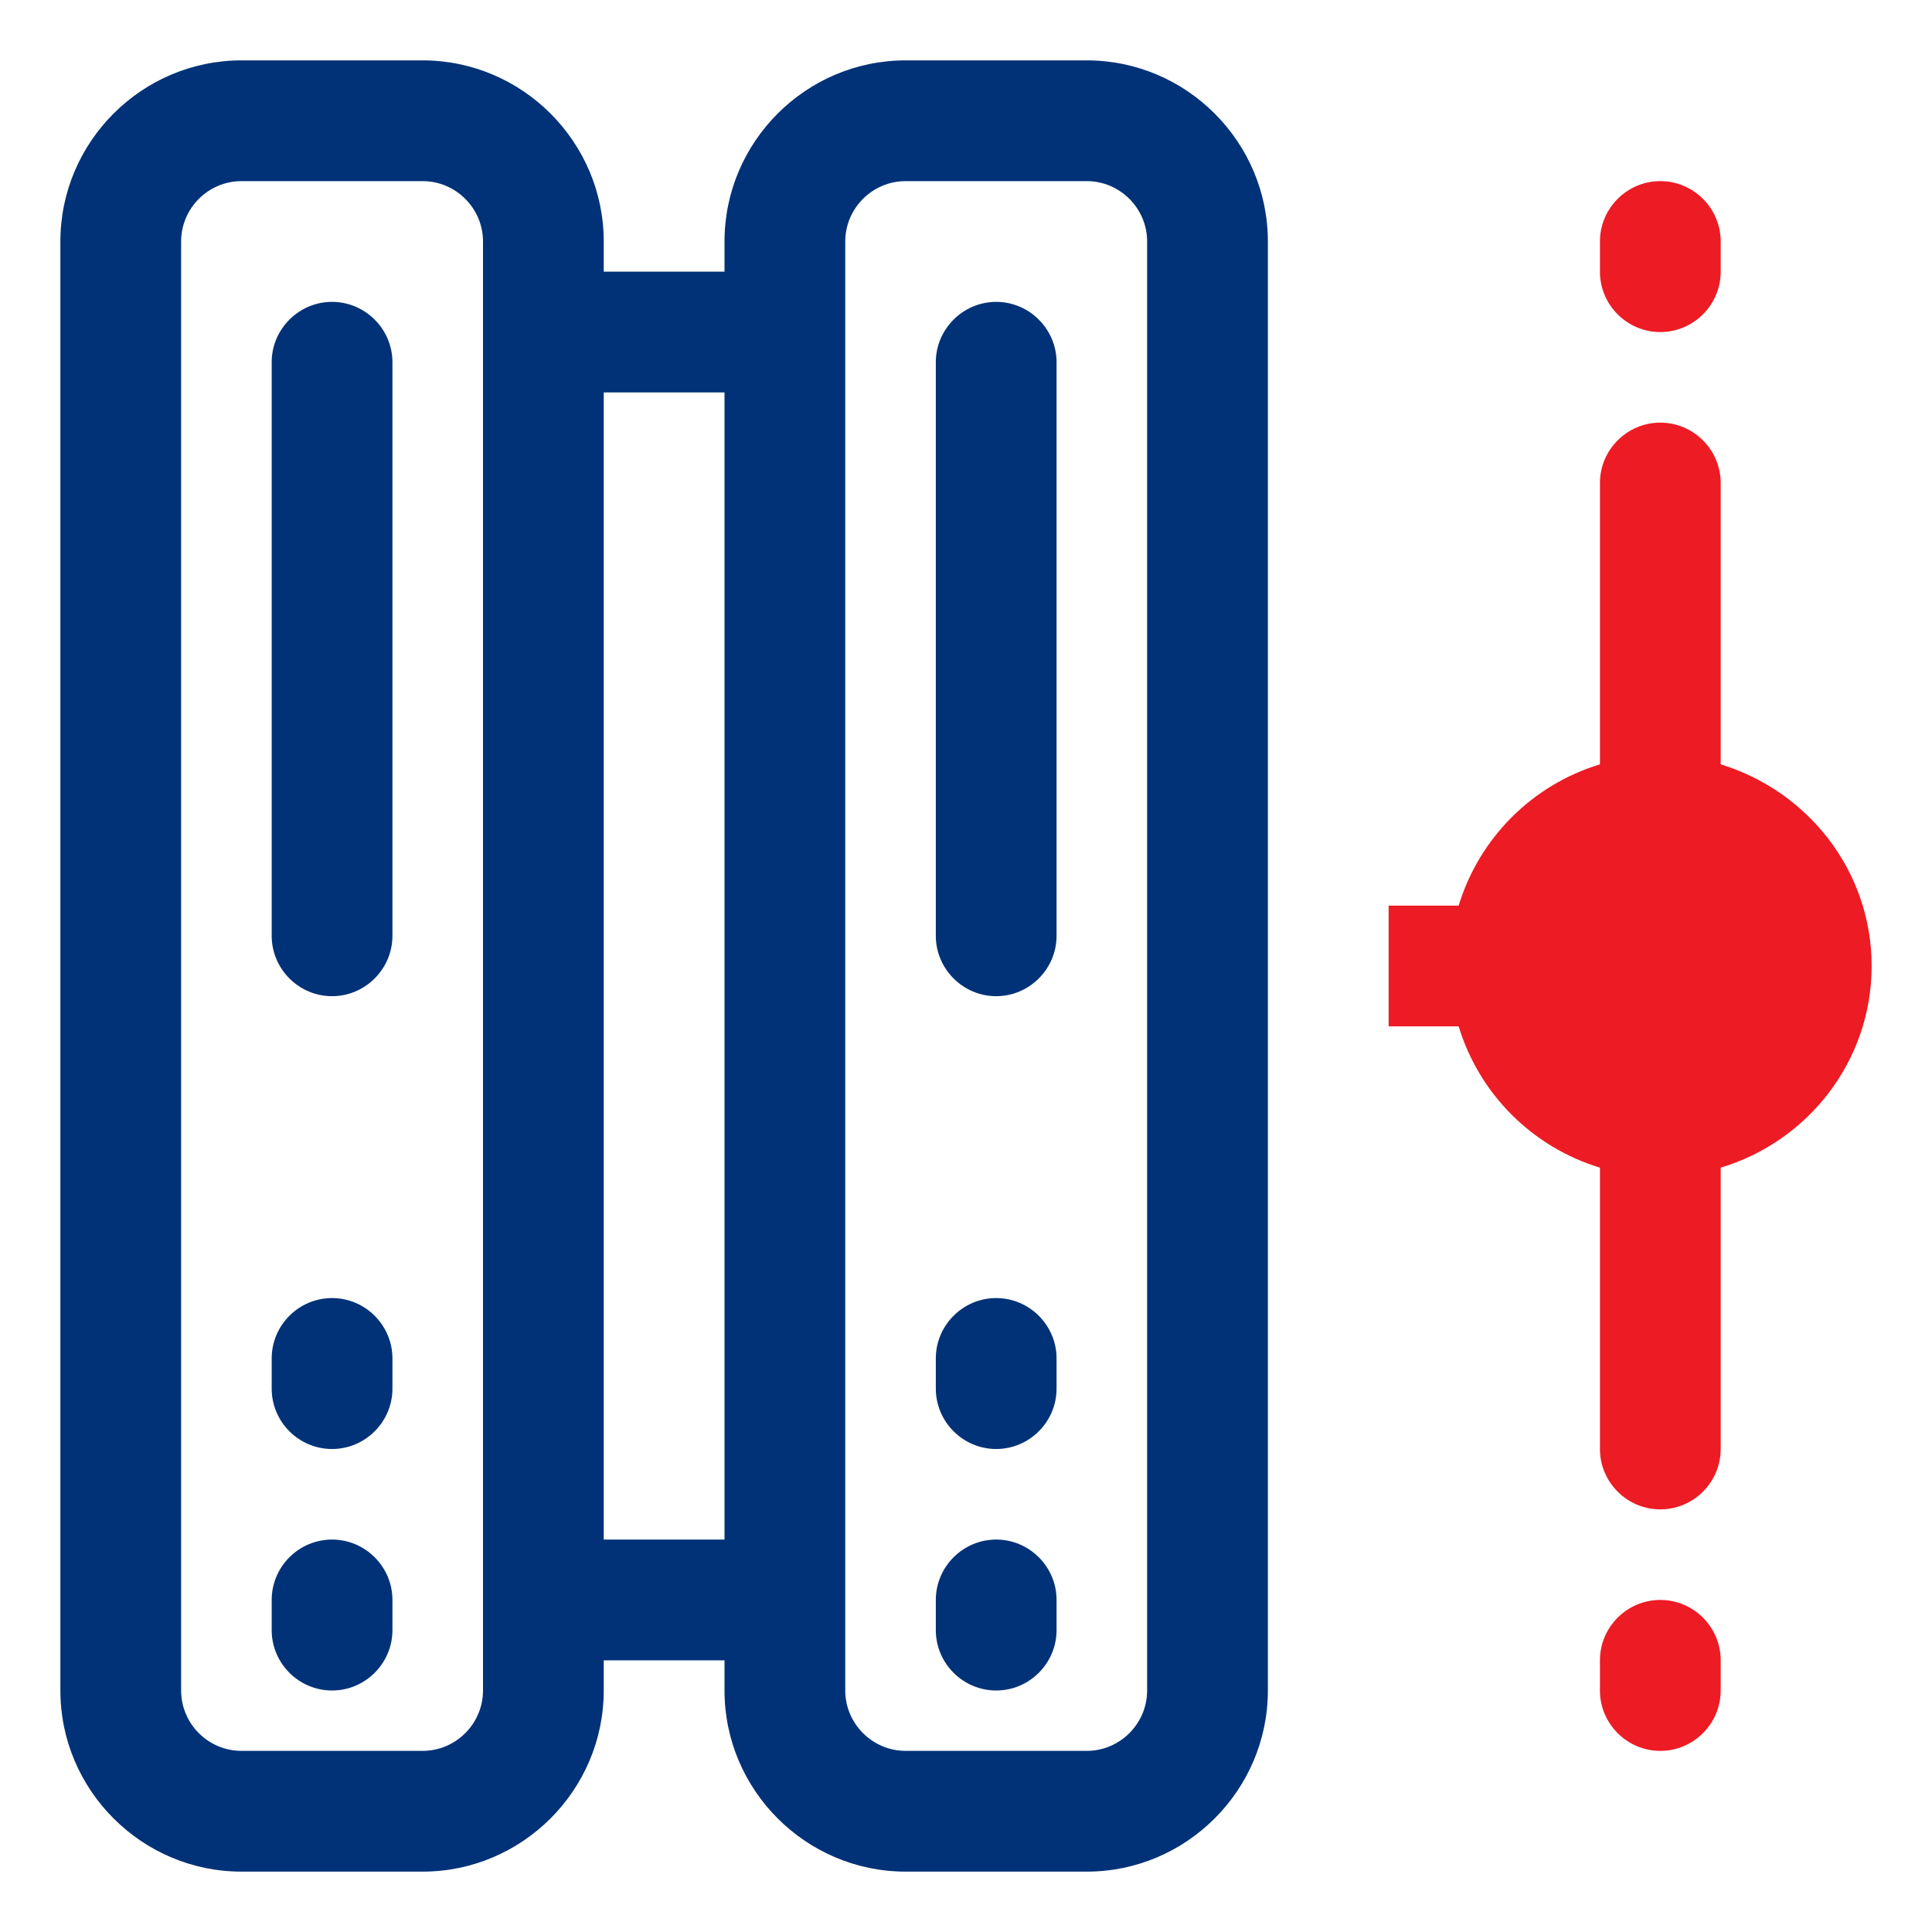
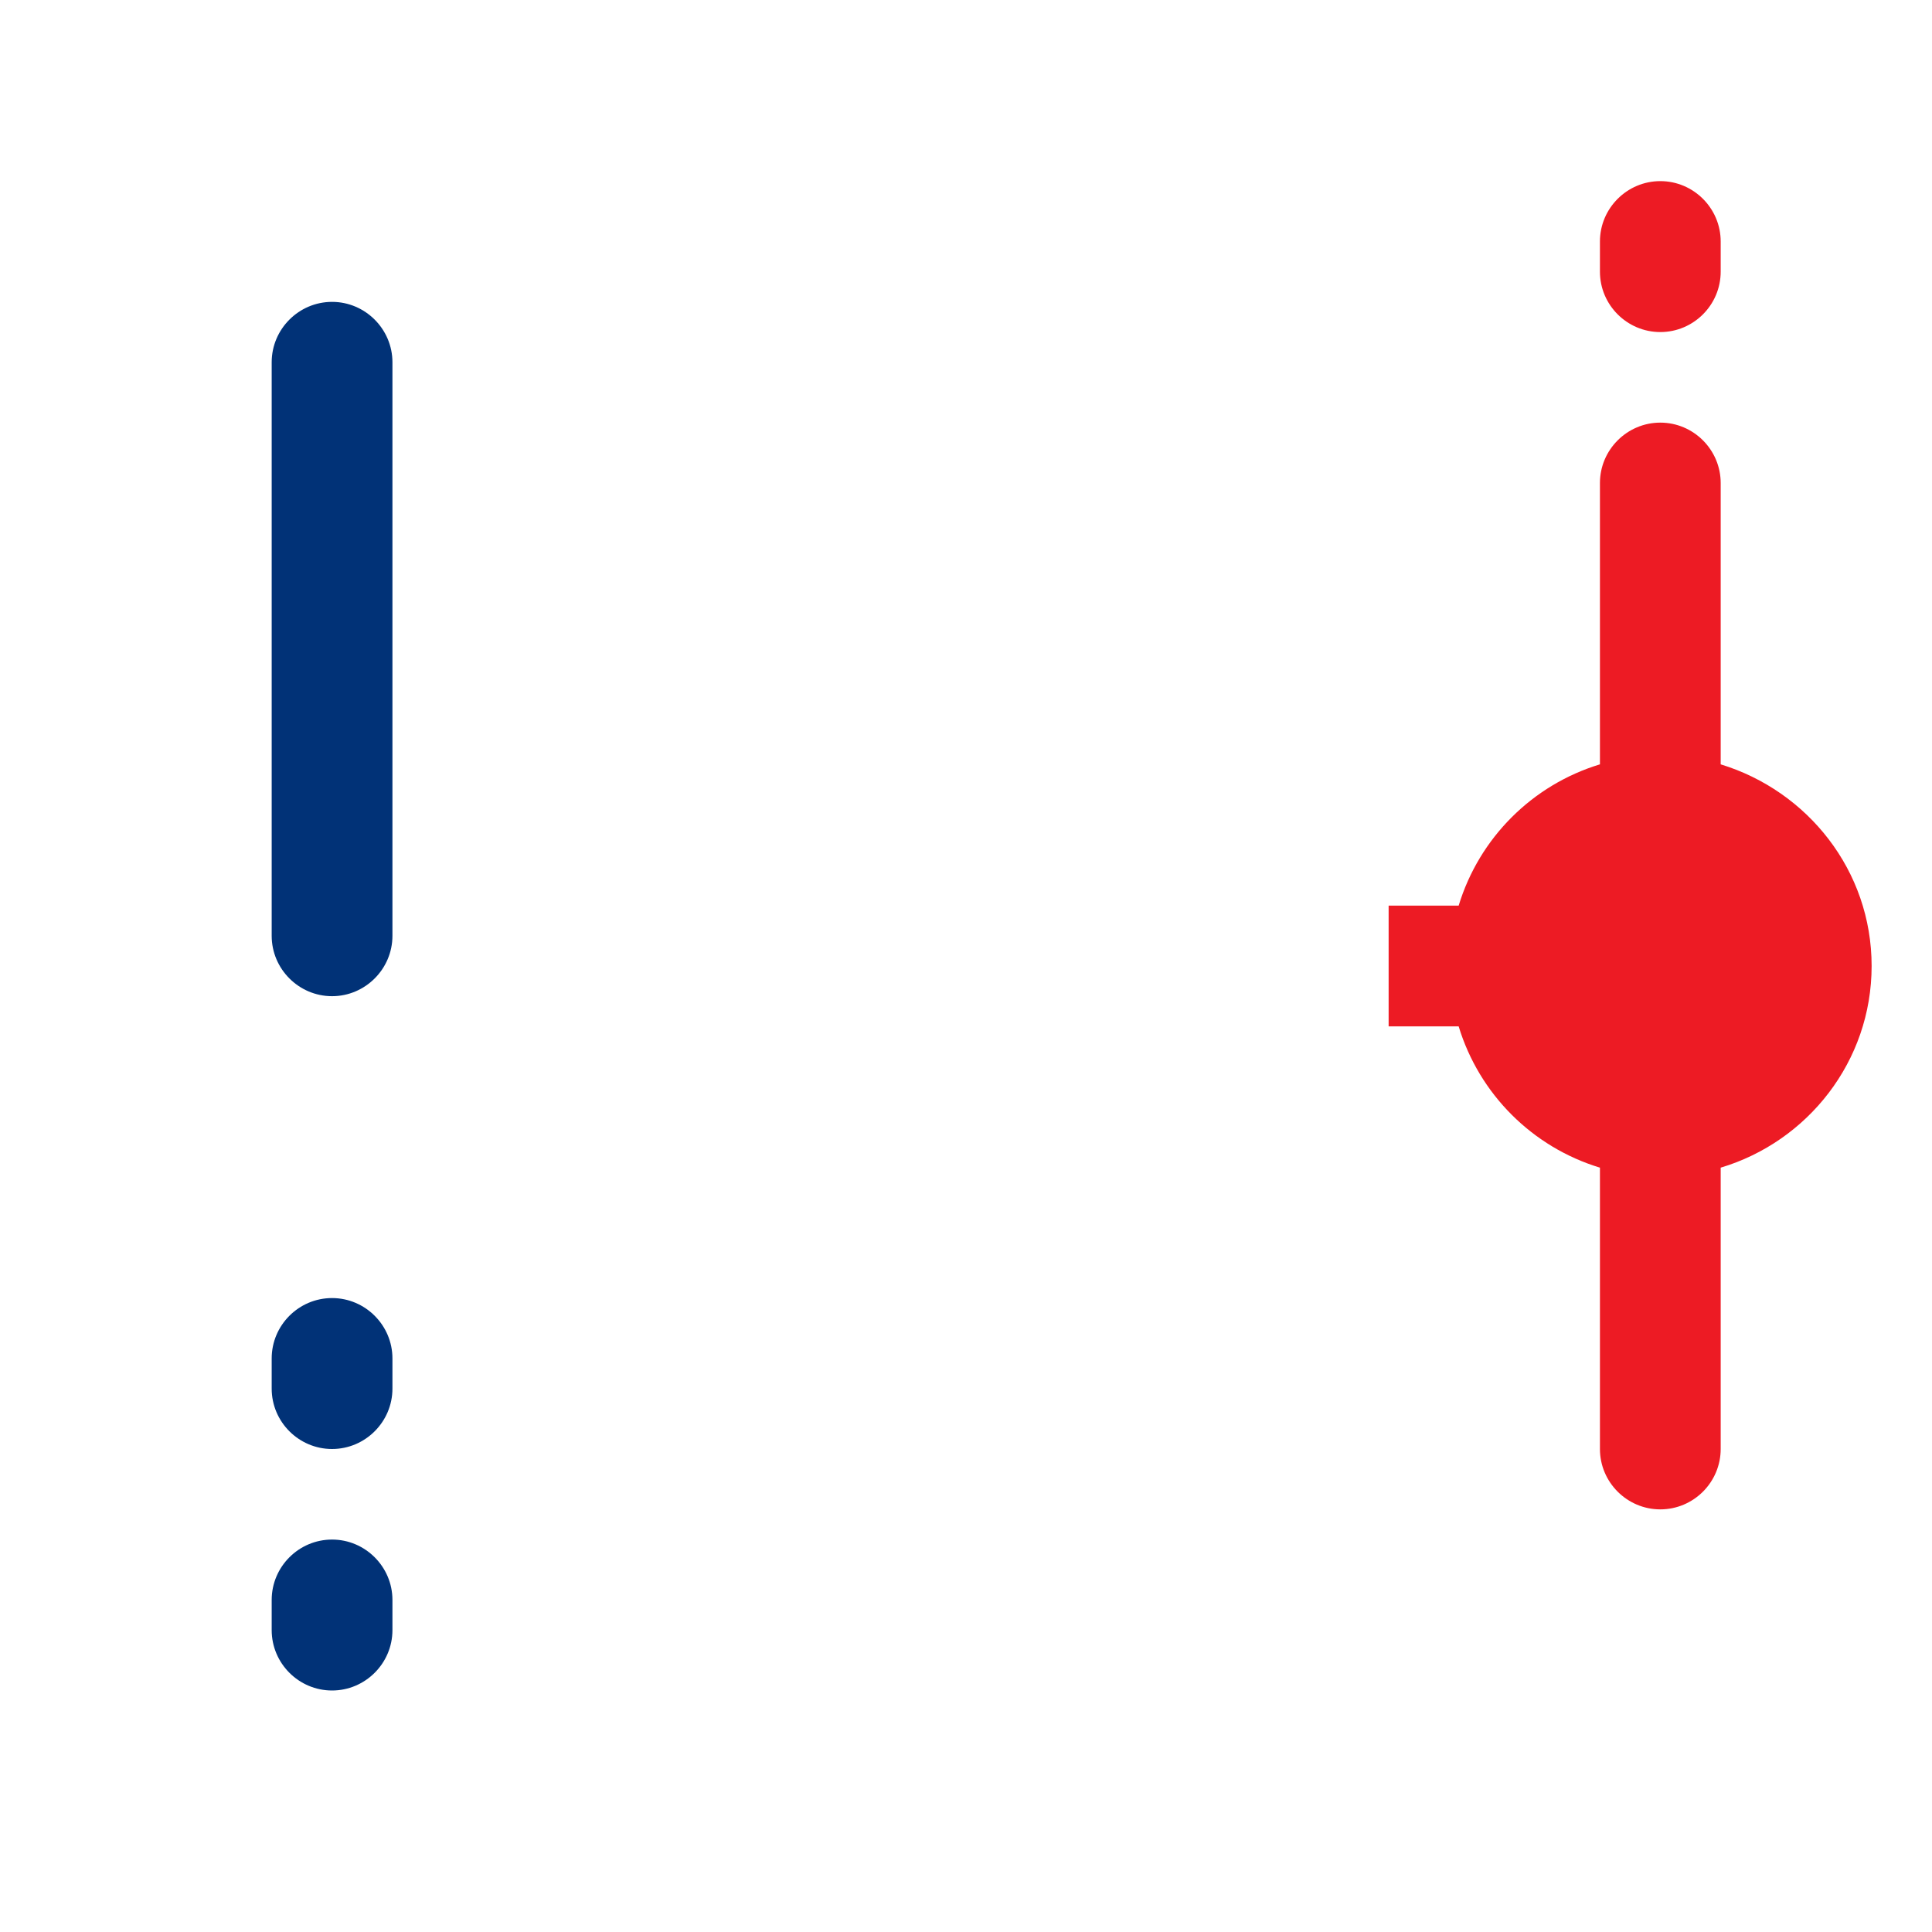
<svg xmlns="http://www.w3.org/2000/svg" width="24" height="24" viewBox="0 0 24 24" fill="none">
  <g clip-path="url(#clip0_1043_18814)">
-     <path d="M7.5 3C7.5 1.762 6.487 0.75 5.25 0.75H3C1.762 0.75 0.75 1.762 0.75 3V21C0.75 22.238 1.762 23.25 3 23.25H5.25C6.487 23.25 7.5 22.238 7.5 21V20.625H9V21C9 22.238 10.012 23.25 11.25 23.25H13.5C14.738 23.25 15.75 22.238 15.75 21V3C15.75 1.762 14.738 0.75 13.5 0.75H11.25C10.012 0.75 9 1.762 9 3V3.375H7.5V3ZM5.25 21.75H3C2.587 21.75 2.25 21.413 2.25 21V3C2.25 2.587 2.587 2.25 3 2.25H5.25C5.662 2.25 6 2.587 6 3V21C6 21.413 5.662 21.75 5.25 21.75ZM11.25 2.25H13.5C13.912 2.25 14.25 2.587 14.25 3V21C14.25 21.413 13.912 21.75 13.5 21.75H11.25C10.838 21.75 10.5 21.413 10.5 21V3C10.5 2.587 10.838 2.25 11.25 2.25ZM9 4.875V19.125H7.5V4.875H9Z" fill="#013277" />
    <path d="M3.375 19.875V20.25C3.375 20.663 3.712 21 4.125 21C4.537 21 4.875 20.663 4.875 20.25V19.875C4.875 19.462 4.537 19.125 4.125 19.125C3.712 19.125 3.375 19.462 3.375 19.875Z" fill="#013277" />
    <path d="M3.375 16.875V17.25C3.375 17.663 3.712 18 4.125 18C4.537 18 4.875 17.663 4.875 17.25V16.875C4.875 16.462 4.537 16.125 4.125 16.125C3.712 16.125 3.375 16.462 3.375 16.875Z" fill="#013277" />
    <path d="M3.375 4.5V11.625C3.375 12.037 3.712 12.375 4.125 12.375C4.537 12.375 4.875 12.037 4.875 11.625V4.5C4.875 4.088 4.537 3.75 4.125 3.75C3.712 3.75 3.375 4.088 3.375 4.5Z" fill="#013277" />
-     <path d="M13.125 20.25V19.875C13.125 19.462 12.787 19.125 12.375 19.125C11.963 19.125 11.625 19.462 11.625 19.875V20.25C11.625 20.663 11.963 21 12.375 21C12.787 21 13.125 20.663 13.125 20.25Z" fill="#013277" />
-     <path d="M13.125 17.25V16.875C13.125 16.462 12.787 16.125 12.375 16.125C11.963 16.125 11.625 16.462 11.625 16.875V17.25C11.625 17.663 11.963 18 12.375 18C12.787 18 13.125 17.663 13.125 17.25Z" fill="#013277" />
-     <path d="M13.125 11.625V4.5C13.125 4.088 12.787 3.75 12.375 3.75C11.963 3.75 11.625 4.088 11.625 4.5V11.625C11.625 12.037 11.963 12.375 12.375 12.375C12.787 12.375 13.125 12.037 13.125 11.625Z" fill="#013277" />
    <path d="M19.875 6V9.495C19.035 9.75 18.375 10.41 18.12 11.25H17.25V12.75H18.12C18.375 13.59 19.035 14.25 19.875 14.505V18C19.875 18.413 20.212 18.75 20.625 18.75C21.038 18.75 21.375 18.413 21.375 18V14.505C22.455 14.182 23.25 13.185 23.25 12C23.25 10.815 22.455 9.825 21.375 9.495V6C21.375 5.588 21.038 5.25 20.625 5.25C20.212 5.25 19.875 5.588 19.875 6Z" fill="#ED1B24" />
    <path d="M19.875 3V3.375C19.875 3.788 20.212 4.125 20.625 4.125C21.038 4.125 21.375 3.788 21.375 3.375V3C21.375 2.587 21.038 2.25 20.625 2.25C20.212 2.25 19.875 2.587 19.875 3Z" fill="#ED1B24" />
-     <path d="M19.875 20.625V21C19.875 21.413 20.212 21.75 20.625 21.75C21.038 21.75 21.375 21.413 21.375 21V20.625C21.375 20.212 21.038 19.875 20.625 19.875C20.212 19.875 19.875 20.212 19.875 20.625Z" fill="#ED1B24" />
  </g>
  <defs>
    <clipPath id="clip0_1043_18814">
      <rect width="24" height="24" fill="white" transform="matrix(0 -1 1 0 0 24)" />
    </clipPath>
  </defs>
</svg>